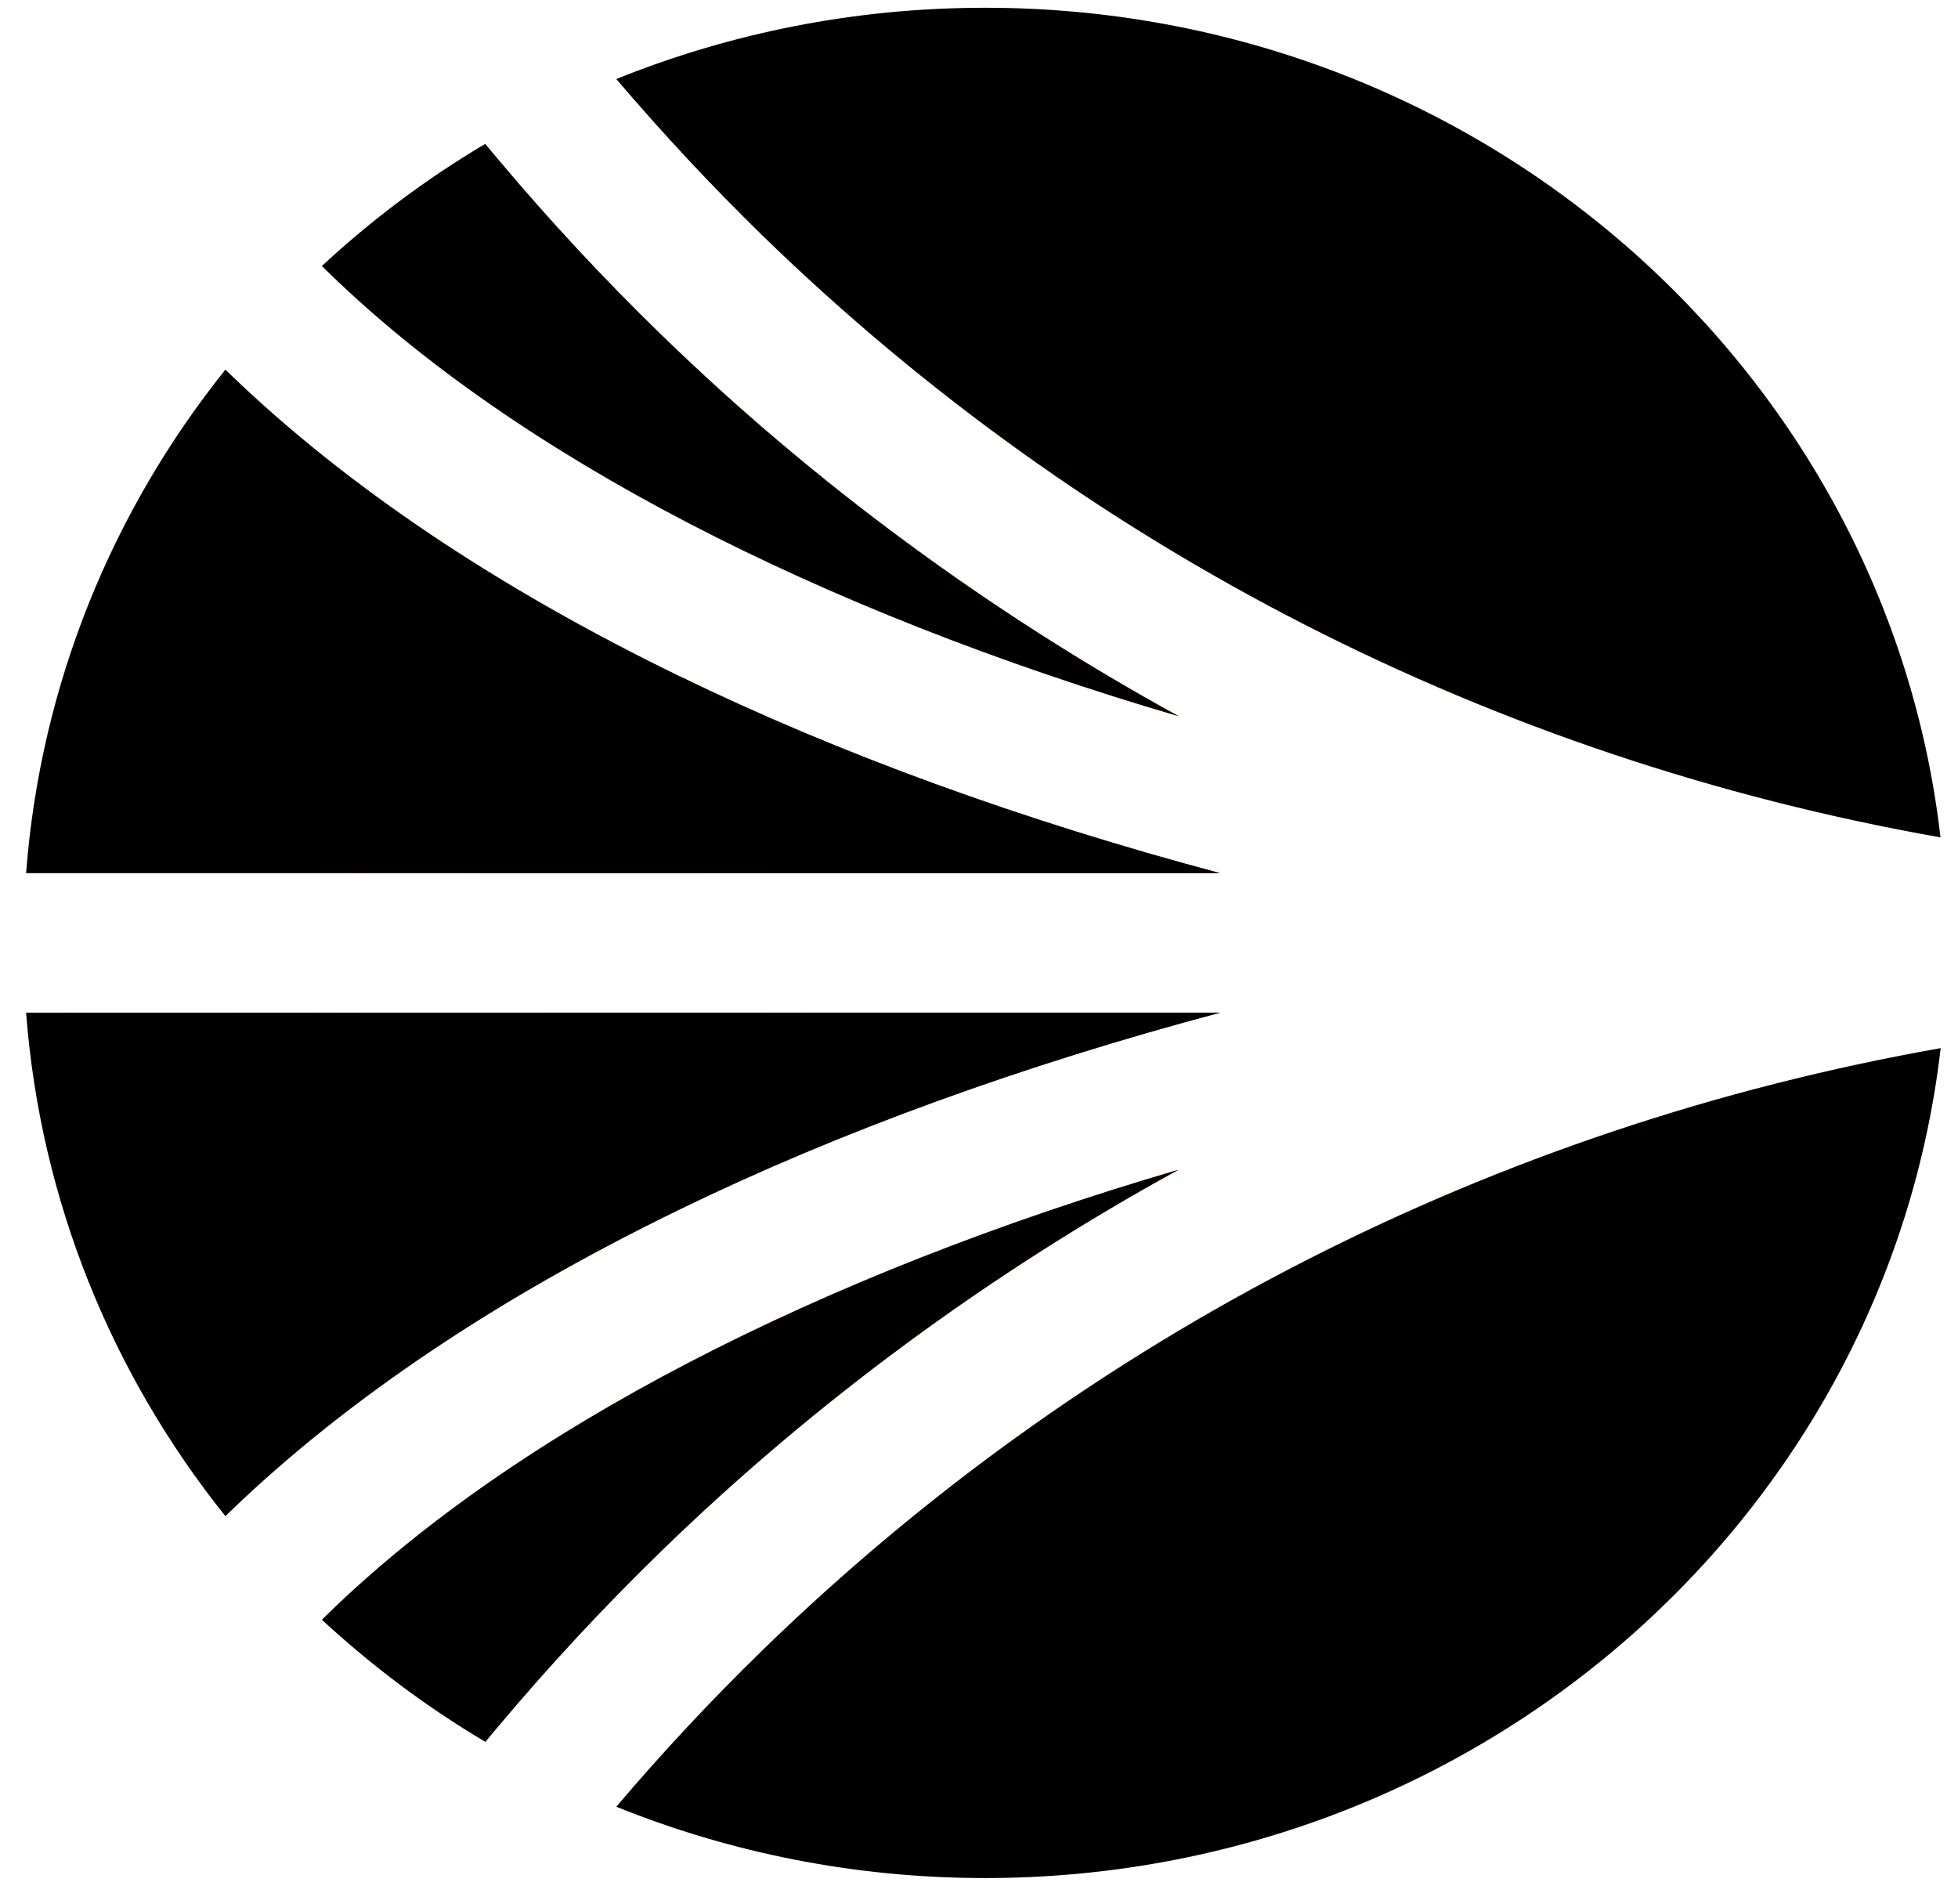
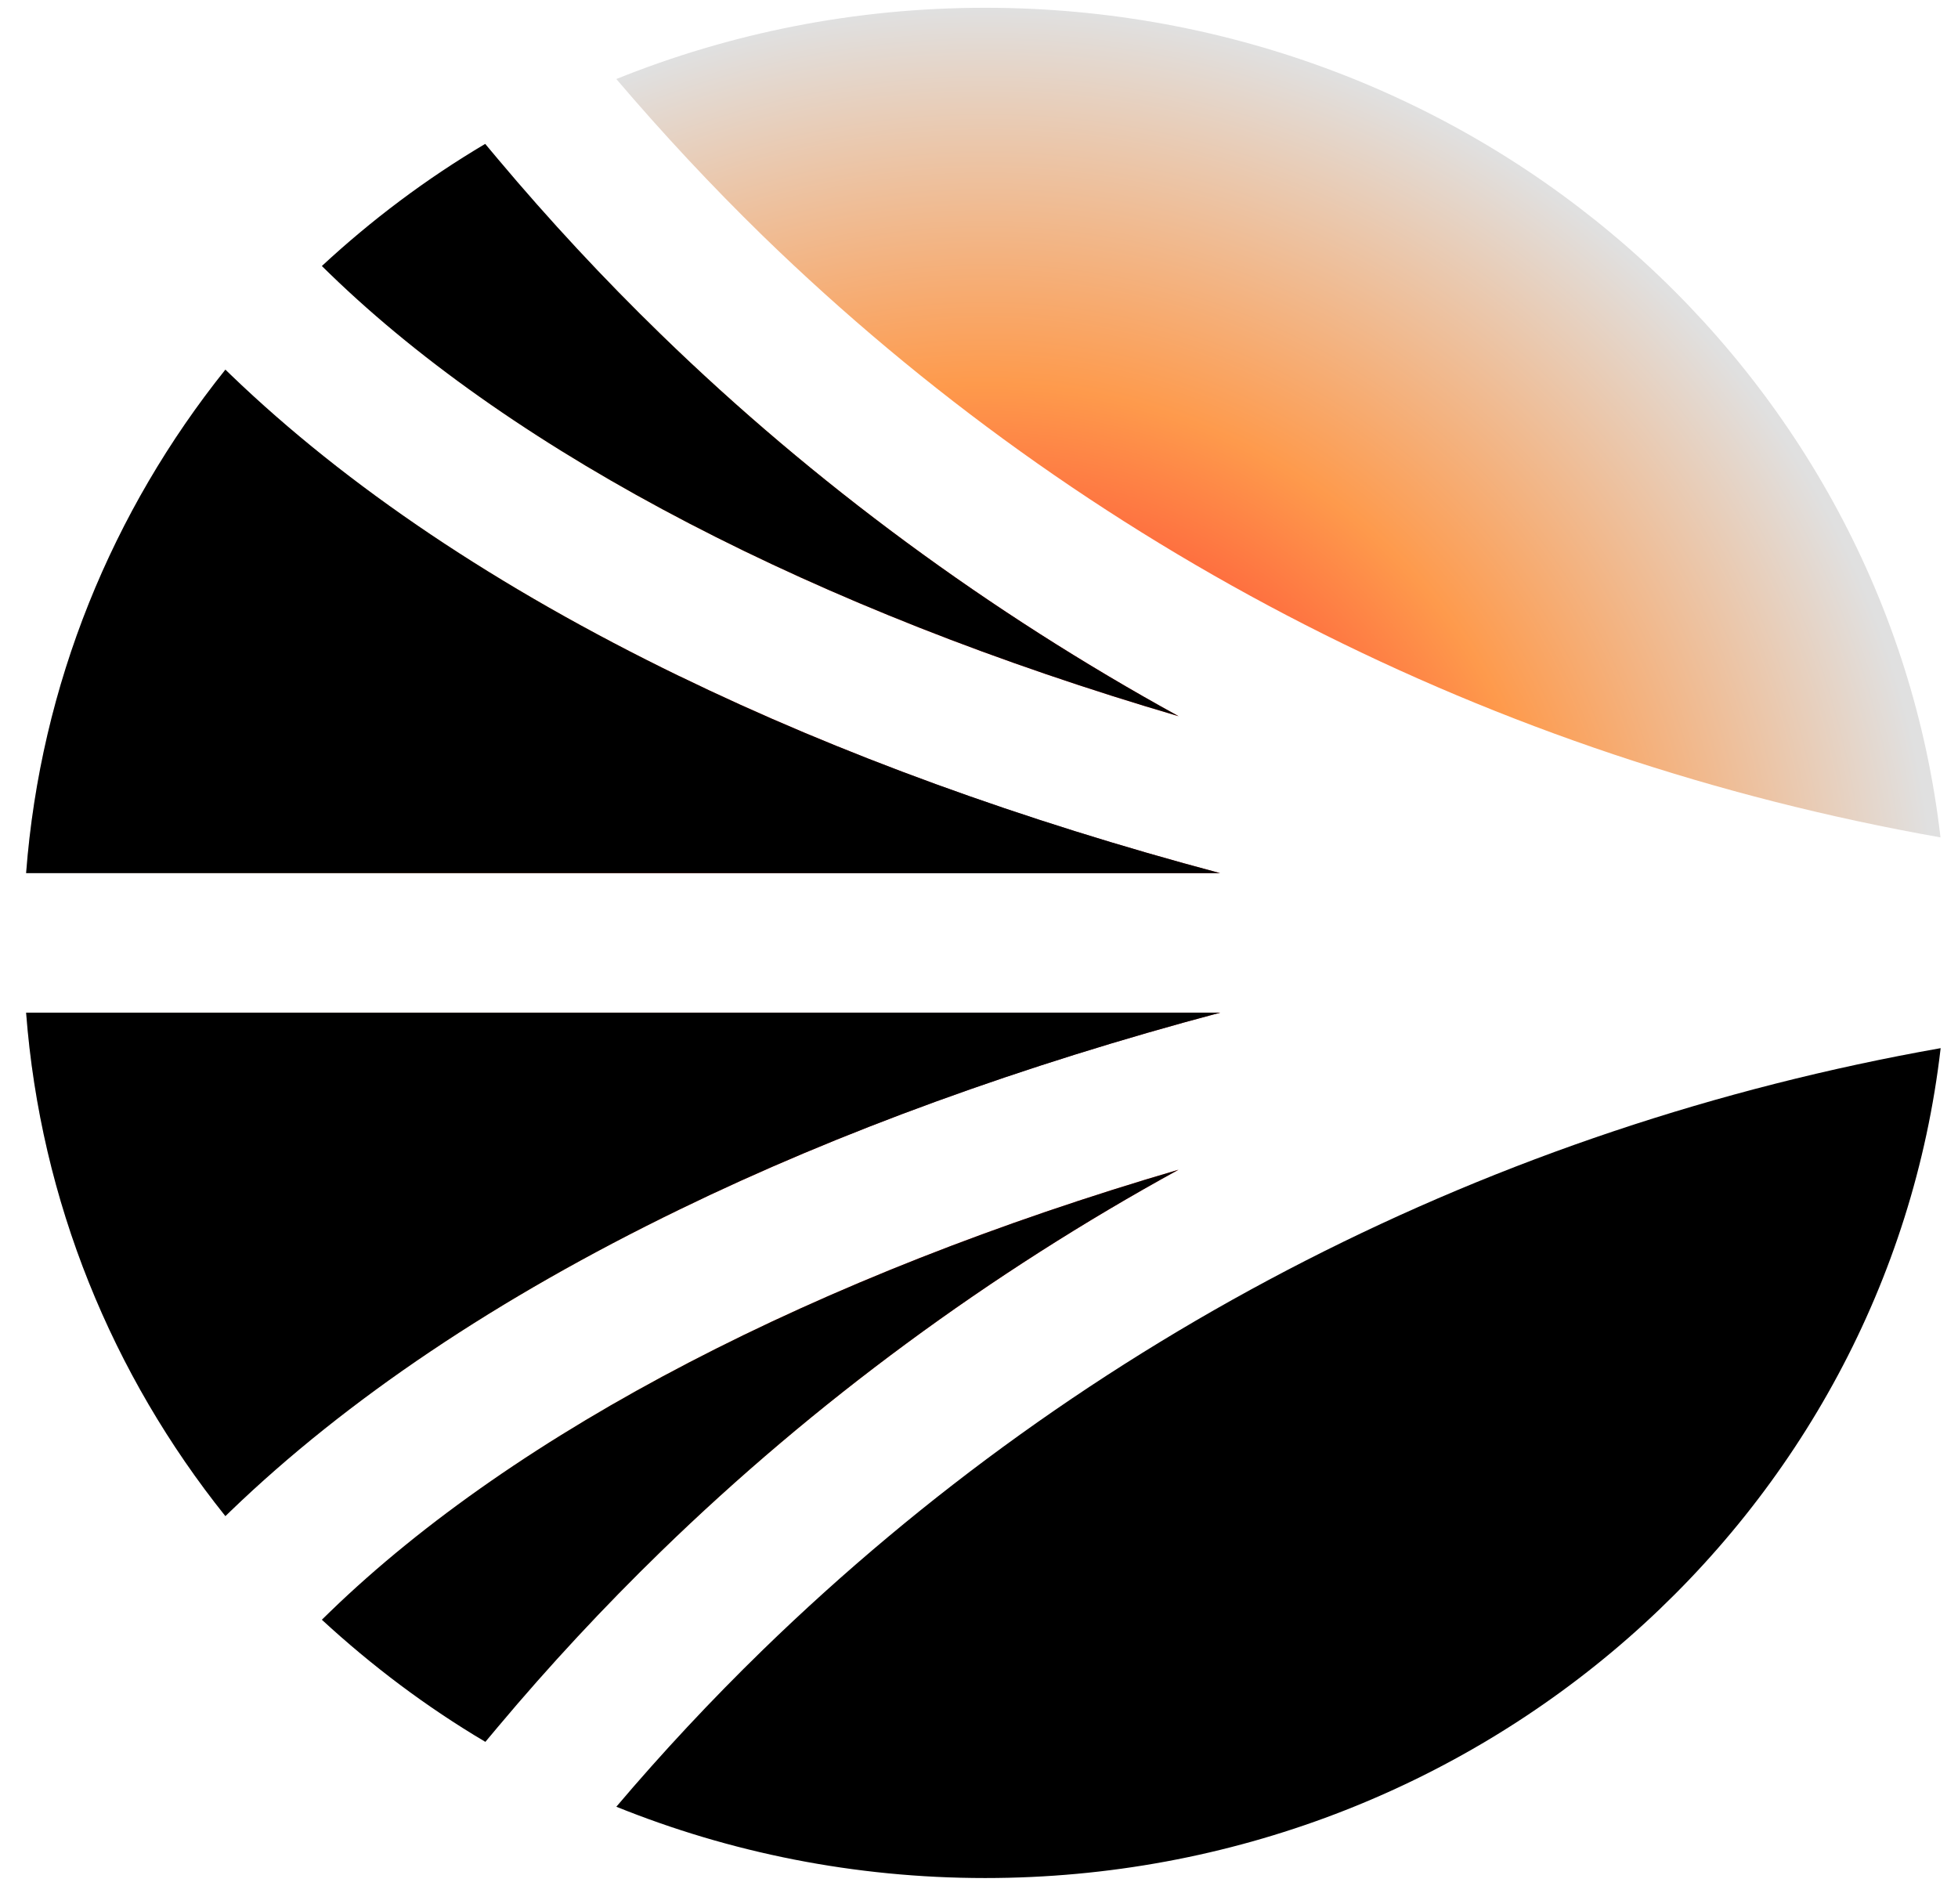
<svg xmlns="http://www.w3.org/2000/svg" width="36" height="35" viewBox="0 0 36 35" fill="none">
  <g clip-path="url(#clip0_528_7884)">
    <path d="M21.67 21.506C15.018 23.456 9.515 26.3 6.07 29.632L5.918 29.78C6.834 30.625 7.838 31.382 8.924 32.025L9.157 31.747C10.098 30.625 11.106 29.542 12.156 28.521C14.975 25.78 18.201 23.408 21.674 21.503L21.67 21.506Z" fill="url(#paint0_radial_528_7884)" />
    <path d="M21.67 21.506C15.018 23.456 9.515 26.3 6.07 29.632L5.918 29.78C6.834 30.625 7.838 31.382 8.924 32.025L9.157 31.747C10.098 30.625 11.106 29.542 12.156 28.521C14.975 25.78 18.201 23.408 21.674 21.503L21.67 21.506Z" fill="black" />
    <path d="M0.48 18.618C0.746 22.095 2.068 25.282 4.144 27.875L4.24 27.782C6.372 25.729 9.149 23.862 12.498 22.236C15.433 20.808 18.803 19.584 22.436 18.618H0.48Z" fill="url(#paint1_radial_528_7884)" />
    <path d="M0.48 18.618C0.746 22.095 2.068 25.282 4.144 27.875L4.24 27.782C6.372 25.729 9.149 23.862 12.498 22.236C15.433 20.808 18.803 19.584 22.436 18.618H0.48Z" fill="black" />
    <path d="M14.02 4.331C19.972 10.118 27.462 13.945 35.678 15.396C34.688 6.817 27.204 0.143 18.112 0.143C15.71 0.143 13.422 0.61 11.332 1.453C12.181 2.45 13.086 3.42 14.02 4.331Z" fill="url(#paint2_radial_528_7884)" />
-     <path d="M14.02 4.331C19.972 10.118 27.462 13.945 35.678 15.396C34.688 6.817 27.204 0.143 18.112 0.143C15.71 0.143 13.422 0.61 11.332 1.453C12.181 2.45 13.086 3.42 14.02 4.331Z" fill="black" />
    <path d="M6.07 5.039C9.515 8.374 15.018 11.214 21.67 13.168C18.197 11.259 14.972 8.89 12.153 6.149C11.106 5.132 10.098 4.048 9.154 2.924L8.921 2.646C7.835 3.289 6.83 4.045 5.918 4.891L6.07 5.039Z" fill="url(#paint3_radial_528_7884)" />
    <path d="M6.07 5.039C9.515 8.374 15.018 11.214 21.67 13.168C18.197 11.259 14.972 8.89 12.153 6.149C11.106 5.132 10.098 4.048 9.154 2.924L8.921 2.646C7.835 3.289 6.83 4.045 5.918 4.891L6.07 5.039Z" fill="black" />
-     <path d="M14.02 30.34C13.083 31.252 12.177 32.221 11.332 33.218C13.419 34.061 15.71 34.529 18.112 34.529C27.204 34.529 34.688 27.854 35.681 19.271C27.466 20.723 19.975 24.55 14.023 30.337L14.02 30.34Z" fill="url(#paint4_radial_528_7884)" />
    <path d="M14.02 30.34C13.083 31.252 12.177 32.221 11.332 33.218C13.419 34.061 15.71 34.529 18.112 34.529C27.204 34.529 34.688 27.854 35.681 19.271C27.466 20.723 19.975 24.55 14.023 30.337L14.02 30.34Z" fill="black" />
    <path d="M12.498 12.435C9.149 10.809 6.372 8.942 4.24 6.889L4.144 6.796C2.068 9.389 0.746 12.576 0.48 16.053H22.432C18.8 15.086 15.433 13.862 12.494 12.432L12.498 12.435Z" fill="url(#paint5_radial_528_7884)" />
    <path d="M12.498 12.435C9.149 10.809 6.372 8.942 4.24 6.889L4.144 6.796C2.068 9.389 0.746 12.576 0.48 16.053H22.432C18.8 15.086 15.433 13.862 12.494 12.432L12.498 12.435Z" fill="black" />
  </g>
  <defs>
    <radialGradient id="paint0_radial_528_7884" cx="0" cy="0" r="1" gradientUnits="userSpaceOnUse" gradientTransform="translate(18.078 17.335) rotate(90) scale(17.193 17.6)">
      <stop stop-color="#1C294B" />
      <stop offset="0.317" stop-color="#FF4433" />
      <stop offset="0.597" stop-color="#FE9A4C" />
      <stop offset="1" stop-color="#E0E0E0" />
    </radialGradient>
    <radialGradient id="paint1_radial_528_7884" cx="0" cy="0" r="1" gradientUnits="userSpaceOnUse" gradientTransform="translate(18.08 17.336) rotate(90) scale(17.193 17.6)">
      <stop stop-color="#1C294B" />
      <stop offset="0.317" stop-color="#FF4433" />
      <stop offset="0.597" stop-color="#FE9A4C" />
      <stop offset="1" stop-color="#E0E0E0" />
    </radialGradient>
    <radialGradient id="paint2_radial_528_7884" cx="0" cy="0" r="1" gradientUnits="userSpaceOnUse" gradientTransform="translate(18.082 17.335) rotate(90) scale(17.193 17.6)">
      <stop stop-color="#1C294B" />
      <stop offset="0.317" stop-color="#FF4433" />
      <stop offset="0.597" stop-color="#FE9A4C" />
      <stop offset="1" stop-color="#E0E0E0" />
    </radialGradient>
    <radialGradient id="paint3_radial_528_7884" cx="0" cy="0" r="1" gradientUnits="userSpaceOnUse" gradientTransform="translate(18.078 17.335) rotate(90) scale(17.193 17.6)">
      <stop stop-color="#1C294B" />
      <stop offset="0.317" stop-color="#FF4433" />
      <stop offset="0.597" stop-color="#FE9A4C" />
      <stop offset="1" stop-color="#E0E0E0" />
    </radialGradient>
    <radialGradient id="paint4_radial_528_7884" cx="0" cy="0" r="1" gradientUnits="userSpaceOnUse" gradientTransform="translate(18.082 17.336) rotate(90) scale(17.193 17.6)">
      <stop stop-color="#1C294B" />
      <stop offset="0.317" stop-color="#FF4433" />
      <stop offset="0.597" stop-color="#FE9A4C" />
      <stop offset="1" stop-color="#E0E0E0" />
    </radialGradient>
    <radialGradient id="paint5_radial_528_7884" cx="0" cy="0" r="1" gradientUnits="userSpaceOnUse" gradientTransform="translate(18.08 17.335) rotate(90) scale(17.193 17.6)">
      <stop stop-color="#1C294B" />
      <stop offset="0.317" stop-color="#FF4433" />
      <stop offset="0.597" stop-color="#FE9A4C" />
      <stop offset="1" stop-color="#E0E0E0" />
    </radialGradient>
    <clipPath id="clip0_528_7884">
      <rect width="36" height="35" fill="white" />
    </clipPath>
  </defs>
</svg>